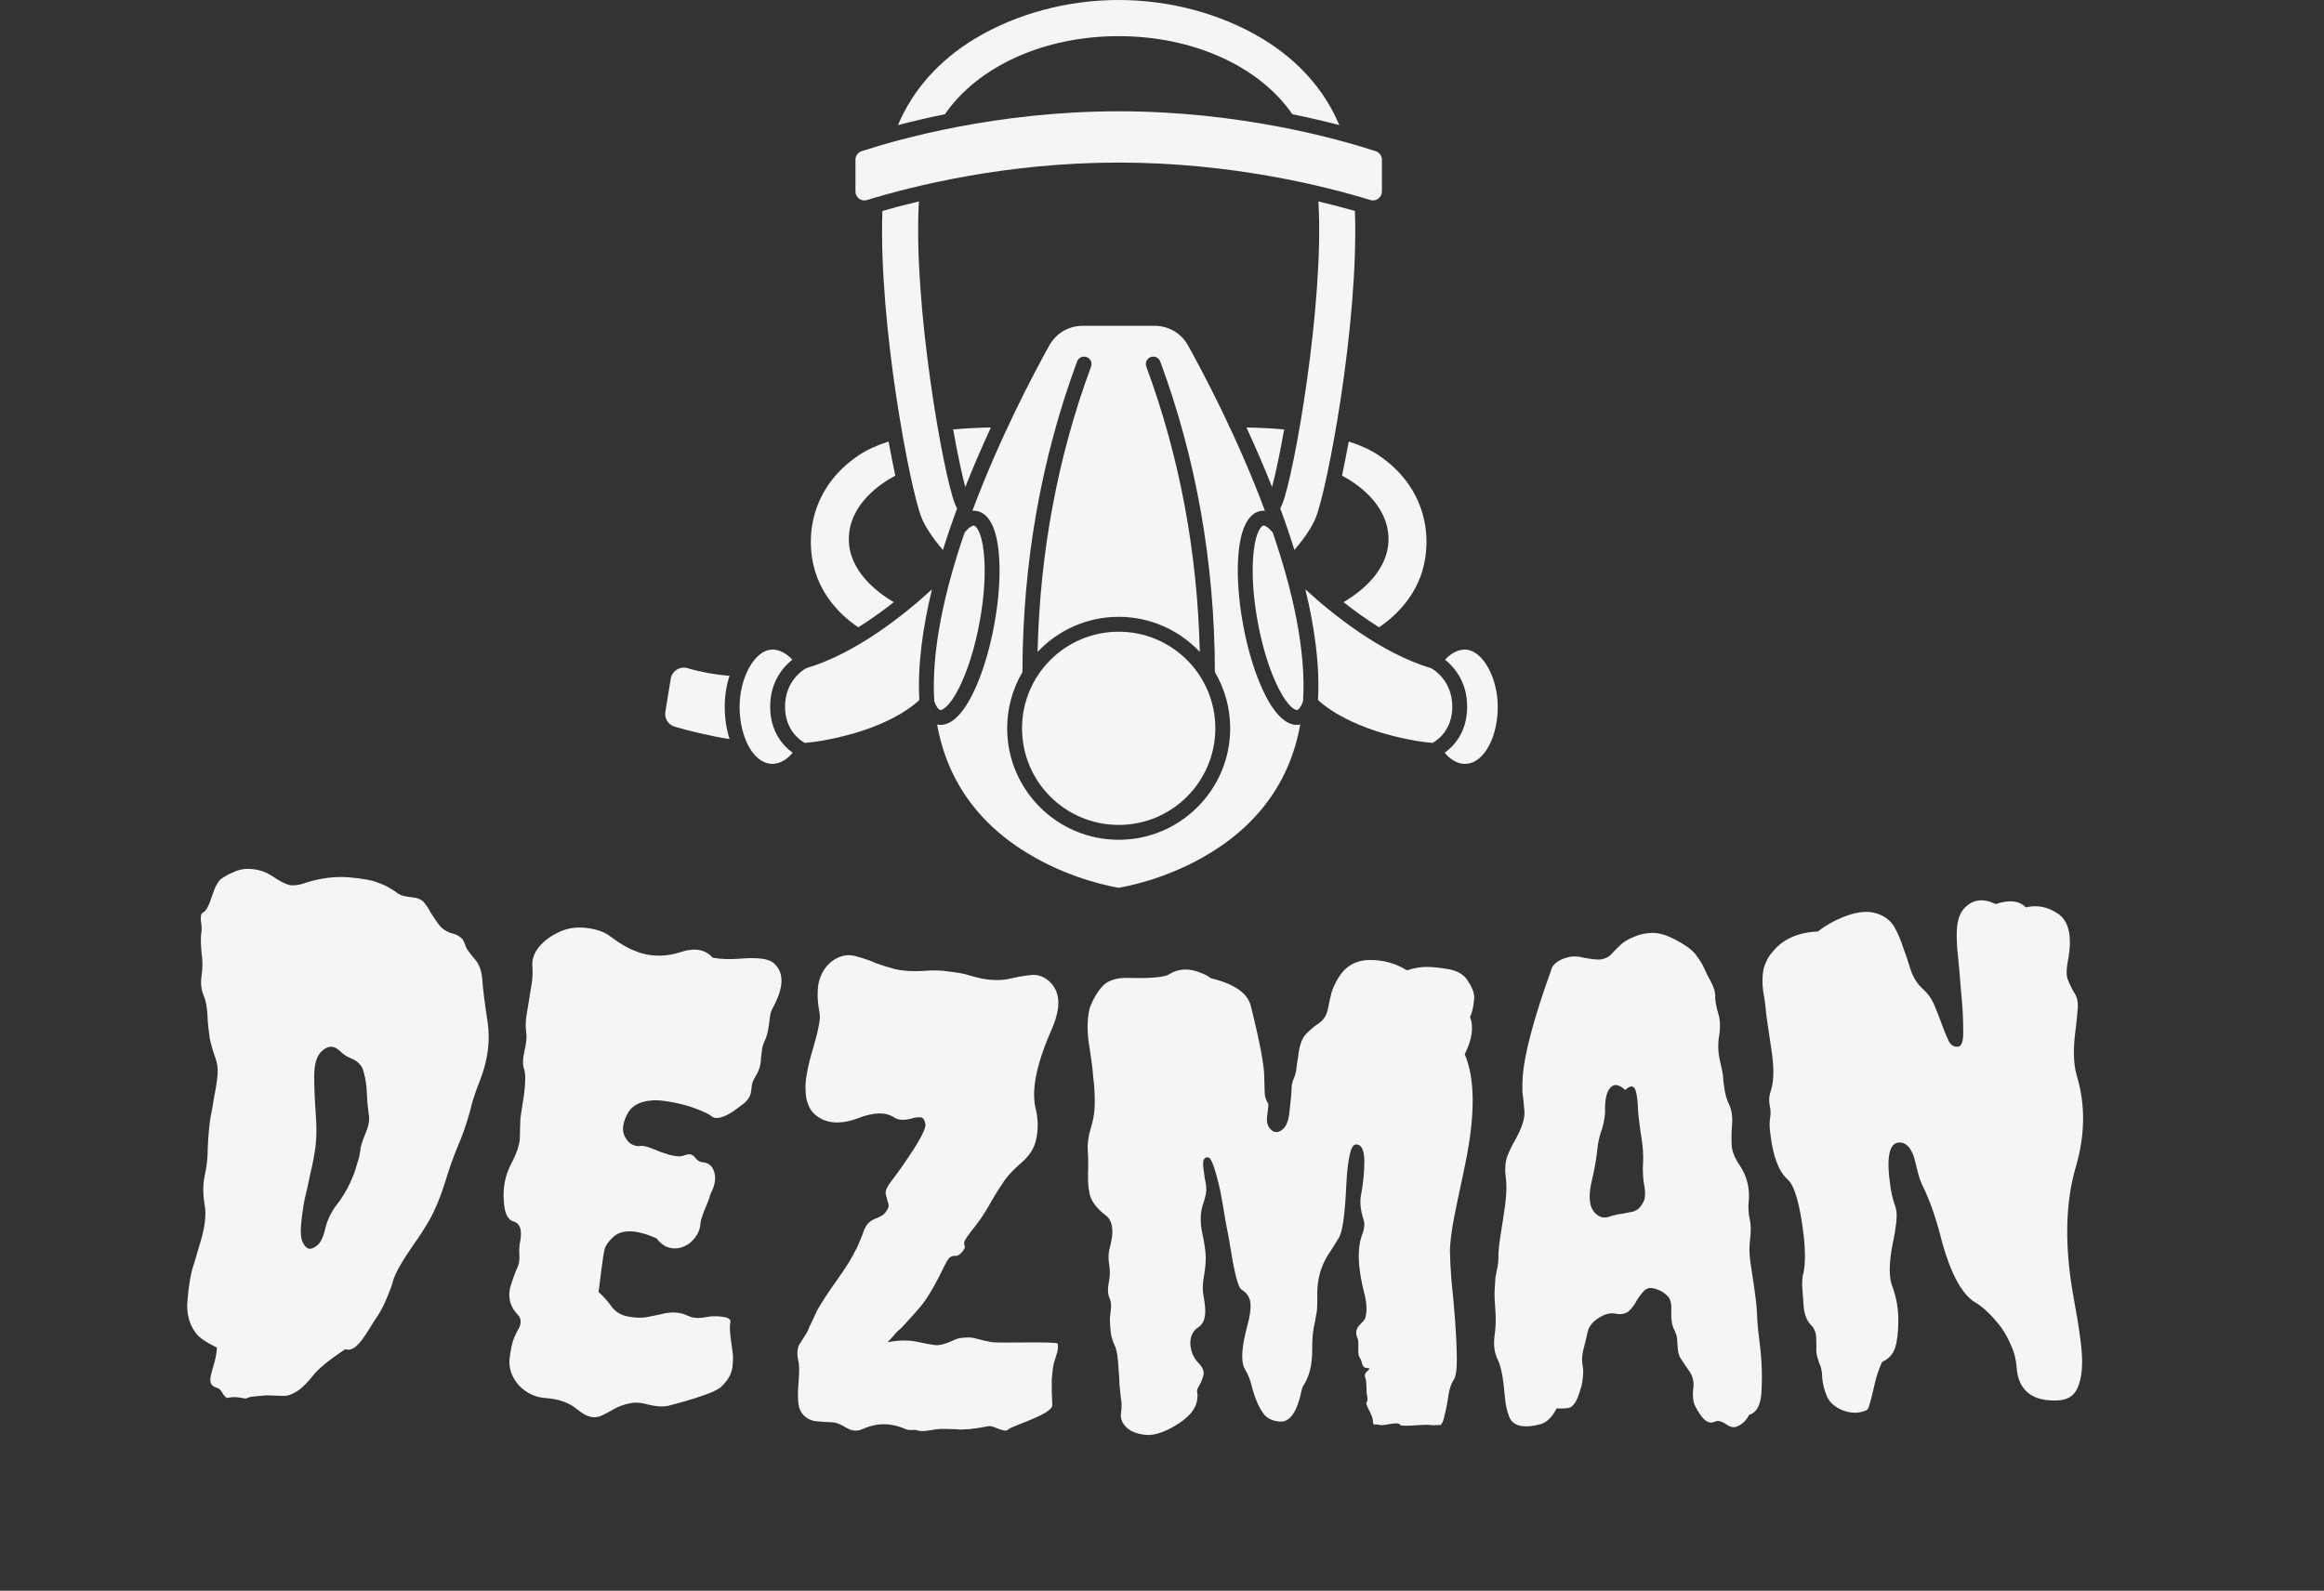
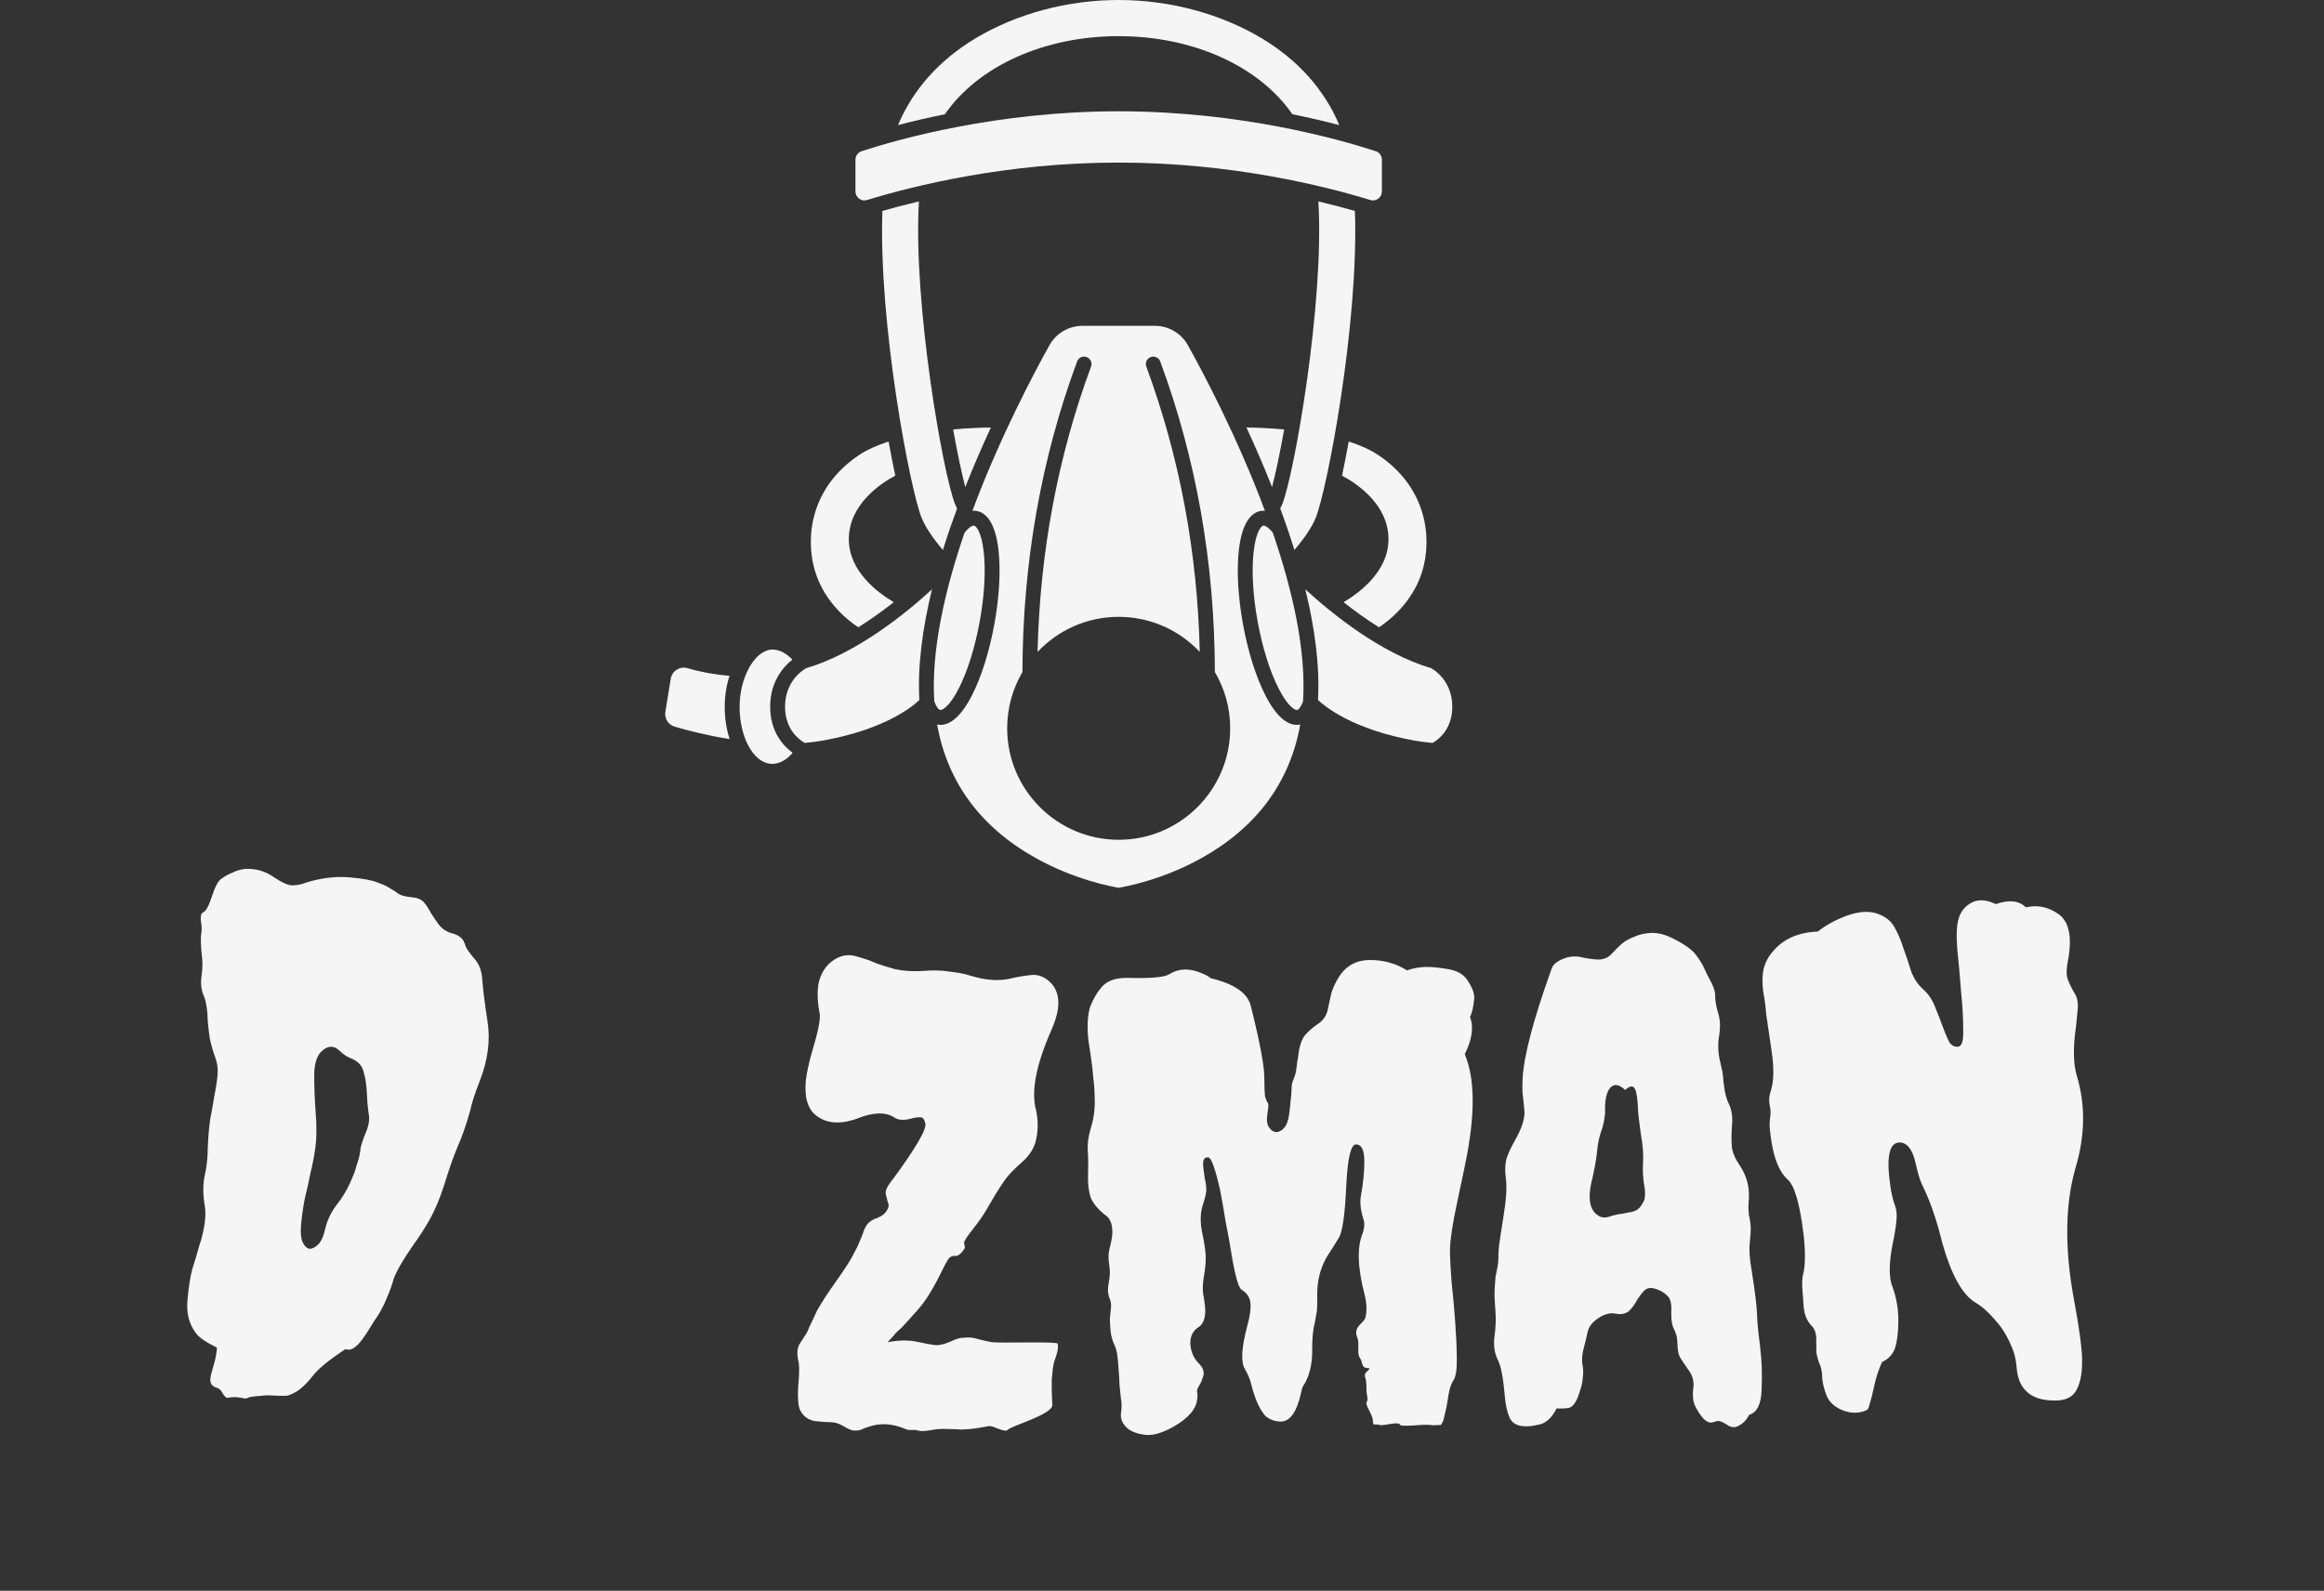
<svg xmlns="http://www.w3.org/2000/svg" width="111" height="76" viewBox="0 0 111 76" fill="none">
  <rect x="0" y="0" width="111" height="76" fill="#333333" stroke="none" />
  <path d="M61.335 20.517C60.606 20.451 59.962 20.43 59.533 20.424C59.946 21.316 60.362 22.273 60.756 23.269C60.918 22.662 61.125 21.694 61.335 20.517L61.335 20.517Z" fill="#F5F5F5" />
  <path d="M62.843 24.737C63.385 23.399 64.901 15.51 64.715 10.079C64.247 9.945 63.659 9.787 62.97 9.623C63.259 14.468 61.813 22.682 61.243 24.088C61.218 24.152 61.185 24.219 61.147 24.289C61.388 24.942 61.616 25.607 61.824 26.277C62.326 25.685 62.668 25.168 62.843 24.737L62.843 24.737Z" fill="#F5F5F5" />
  <path d="M53.429 1.727C56.974 1.727 60.134 3.153 61.726 5.457C62.566 5.628 63.319 5.807 63.969 5.977C63.263 4.293 61.998 2.871 60.276 1.837C58.302 0.653 55.87 0 53.429 0C50.988 0 48.556 0.653 46.582 1.837C44.86 2.871 43.596 4.293 42.89 5.977C43.54 5.807 44.292 5.628 45.132 5.457C46.723 3.153 49.884 1.727 53.429 1.727V1.727Z" fill="#F5F5F5" />
  <path d="M41.033 9.492C41.142 9.573 41.28 9.597 41.411 9.557C43.587 8.889 48.042 7.767 53.431 7.767C58.819 7.767 63.275 8.889 65.451 9.557C65.581 9.597 65.719 9.574 65.829 9.492C65.939 9.411 66.003 9.285 66.003 9.147L66.003 7.631C66.003 7.445 65.885 7.282 65.709 7.224C63.956 6.651 59.25 5.317 53.431 5.317C47.612 5.317 42.906 6.651 41.153 7.224C40.977 7.281 40.859 7.445 40.859 7.631V9.147C40.86 9.285 40.923 9.411 41.033 9.492H41.033Z" fill="#F5F5F5" />
  <path d="M45.713 24.289C45.675 24.219 45.642 24.152 45.617 24.088C45.046 22.682 43.601 14.468 43.89 9.623C43.2 9.786 42.612 9.944 42.145 10.079C41.959 15.509 43.475 23.399 44.017 24.737C44.192 25.168 44.534 25.685 45.036 26.278C45.244 25.608 45.472 24.943 45.713 24.289L45.713 24.289Z" fill="#F5F5F5" />
  <path d="M64.419 21.094C64.311 21.686 64.203 22.234 64.099 22.725C64.741 23.065 66.318 24.071 66.318 25.763C66.318 27.293 64.94 28.317 64.171 28.77C64.681 29.172 65.254 29.587 65.863 29.969C66.301 29.683 67.463 28.806 67.923 27.316C68.417 25.719 68.164 23.3 65.828 21.74C65.458 21.493 64.984 21.277 64.419 21.094L64.419 21.094Z" fill="#F5F5F5" />
  <path d="M47.328 20.424C46.898 20.43 46.255 20.451 45.525 20.517C45.735 21.694 45.943 22.662 46.104 23.27C46.498 22.274 46.915 21.316 47.327 20.424L47.328 20.424Z" fill="#F5F5F5" />
  <path d="M40.996 29.969C41.605 29.587 42.179 29.172 42.689 28.77C41.92 28.317 40.542 27.293 40.542 25.763C40.542 24.071 42.119 23.065 42.761 22.725C42.657 22.234 42.549 21.686 42.441 21.094C41.876 21.277 41.402 21.493 41.032 21.74C38.696 23.3 38.443 25.719 38.937 27.316C39.4 28.814 40.558 29.685 40.996 29.969L40.996 29.969Z" fill="#F5F5F5" />
  <path d="M68.356 31.924C65.936 31.208 63.6 29.307 62.346 28.156C62.793 29.985 63.042 31.797 62.951 33.444C63.295 33.769 64.642 34.864 67.579 35.385C67.853 35.434 68.131 35.469 68.424 35.494C68.654 35.366 69.365 34.881 69.365 33.765C69.365 32.53 68.494 32 68.356 31.924L68.356 31.924Z" fill="#F5F5F5" />
  <path d="M61.938 34.632C61.554 34.632 61.018 34.356 60.439 33.224C59.99 32.346 59.611 31.145 59.372 29.842C59.133 28.539 59.06 27.282 59.168 26.302C59.325 24.87 59.82 24.485 60.208 24.414C60.277 24.401 60.347 24.398 60.416 24.403C59.124 20.934 57.498 17.861 56.736 16.492C56.419 15.922 55.816 15.568 55.163 15.568H51.699C51.045 15.568 50.443 15.922 50.125 16.492C49.363 17.861 47.737 20.934 46.445 24.403C46.515 24.398 46.584 24.401 46.654 24.414C47.041 24.485 47.536 24.871 47.693 26.302C47.801 27.282 47.729 28.54 47.489 29.842C47.25 31.145 46.871 32.346 46.422 33.224C45.843 34.356 45.308 34.632 44.924 34.632C44.873 34.632 44.825 34.627 44.779 34.619C44.772 34.618 44.766 34.616 44.759 34.614C45.254 37.38 46.838 39.526 49.471 40.995C51.341 42.039 53.117 42.363 53.431 42.414C53.746 42.363 55.539 42.034 57.411 40.984C60.032 39.514 61.609 37.372 62.103 34.614C62.096 34.616 62.09 34.618 62.083 34.619C62.037 34.627 61.989 34.632 61.938 34.632L61.938 34.632ZM53.431 40.122C50.494 40.122 48.105 37.733 48.105 34.796C48.105 33.817 48.371 32.899 48.834 32.109C48.845 26.915 49.723 21.922 51.445 17.27C51.513 17.086 51.717 16.992 51.901 17.06C52.085 17.128 52.179 17.332 52.111 17.516C50.525 21.802 49.667 26.383 49.557 31.146C50.529 30.115 51.905 29.47 53.43 29.47C54.956 29.47 56.332 30.115 57.304 31.146C57.194 26.382 56.336 21.801 54.75 17.516C54.682 17.332 54.776 17.128 54.96 17.06C55.144 16.991 55.348 17.085 55.416 17.27C57.138 21.923 58.016 26.916 58.026 32.109C58.49 32.898 58.757 33.816 58.757 34.796C58.757 37.733 56.367 40.122 53.431 40.122L53.431 40.122Z" fill="#F5F5F5" />
  <path d="M60.337 25.112C60.245 25.129 59.983 25.39 59.875 26.379C59.775 27.293 59.844 28.477 60.072 29.713C60.299 30.95 60.654 32.082 61.073 32.9C61.526 33.786 61.863 33.939 61.955 33.92C62.023 33.907 62.135 33.79 62.237 33.509C62.393 31.065 61.728 28.177 60.791 25.448C60.56 25.162 60.397 25.101 60.337 25.112L60.337 25.112Z" fill="#F5F5F5" />
-   <path d="M70.042 31.039C69.605 30.998 69.236 31.286 69.015 31.516C69.438 31.85 70.075 32.555 70.075 33.765C70.075 34.985 69.43 35.655 69.002 35.965C69.211 36.214 69.58 36.537 70.064 36.491C70.889 36.414 71.536 35.217 71.536 33.765C71.536 32.389 70.838 31.116 70.042 31.039L70.042 31.039Z" fill="#F5F5F5" />
  <path d="M44.906 33.92C44.998 33.937 45.335 33.787 45.789 32.901C46.207 32.082 46.563 30.95 46.79 29.714C47.017 28.477 47.087 27.293 46.986 26.379C46.878 25.39 46.616 25.13 46.525 25.113C46.463 25.101 46.301 25.162 46.07 25.449C45.134 28.178 44.468 31.065 44.624 33.509C44.727 33.791 44.839 33.908 44.906 33.92L44.906 33.92Z" fill="#F5F5F5" />
  <path d="M36.785 33.765C36.785 32.554 37.423 31.85 37.846 31.515C37.625 31.285 37.257 30.998 36.819 31.038C36.023 31.115 35.325 32.389 35.325 33.765C35.325 35.216 35.971 36.414 36.797 36.491C37.281 36.535 37.65 36.214 37.859 35.965C37.431 35.654 36.785 34.984 36.785 33.765V33.765Z" fill="#F5F5F5" />
  <path d="M38.505 31.924C38.356 32.005 37.496 32.534 37.496 33.765C37.496 34.88 38.208 35.367 38.437 35.494C38.73 35.469 39.008 35.434 39.282 35.385C42.241 34.86 43.569 33.772 43.91 33.446C43.819 31.798 44.068 29.986 44.515 28.156C43.261 29.307 40.925 31.208 38.505 31.924L38.505 31.924Z" fill="#F5F5F5" />
  <path d="M34.844 32.289C34.156 32.234 33.484 32.113 32.842 31.923C32.664 31.87 32.481 31.896 32.325 31.994C32.168 32.092 32.066 32.247 32.036 32.43L31.779 34.009C31.727 34.325 31.92 34.631 32.227 34.72C32.856 34.903 33.784 35.14 34.848 35.312C34.698 34.848 34.615 34.324 34.615 33.765C34.614 33.242 34.697 32.74 34.844 32.289L34.844 32.289Z" fill="#F5F5F5" />
-   <path d="M58.047 34.796C58.047 37.346 55.98 39.412 53.431 39.412C50.882 39.412 48.815 37.346 48.815 34.796C48.815 32.247 50.882 30.181 53.431 30.181C55.98 30.181 58.047 32.247 58.047 34.796" fill="#F5F5F5" />
  <path d="M22.667 45.815C22.886 46.053 23.01 46.391 23.037 46.83C23.065 47.248 23.149 47.91 23.288 48.817C23.426 49.725 23.299 50.674 22.907 51.666C22.682 52.236 22.532 52.703 22.456 53.067C22.265 53.749 22.061 54.331 21.844 54.815C21.651 55.278 21.447 55.86 21.232 56.562C21.02 57.242 20.771 57.831 20.487 58.331C20.205 58.808 19.978 59.159 19.805 59.384C19.654 59.611 19.516 59.817 19.391 60.003C19.087 60.478 18.891 60.843 18.803 61.097C18.737 61.354 18.636 61.639 18.499 61.955C18.385 62.251 18.239 62.543 18.061 62.833C17.589 63.491 17.068 64.682 16.498 64.457C15.71 64.978 15.192 65.401 14.945 65.729C14.7 66.035 14.484 66.256 14.297 66.393C14.111 66.529 13.928 66.622 13.749 66.672C13.591 66.724 12.778 66.642 12.622 66.672C12.467 66.702 11.981 66.696 11.82 66.791C11.659 66.886 11.397 66.659 10.845 66.791C10.605 66.672 10.634 66.393 10.358 66.303C9.676 66.112 10.316 65.384 10.36 64.384C9.816 64.118 9.476 63.881 9.342 63.672C9.029 63.252 8.9 62.738 8.953 62.132C9.008 61.503 9.084 61.008 9.182 60.645C9.303 60.263 9.411 59.901 9.506 59.56C9.776 58.733 9.866 58.075 9.778 57.587C9.692 57.077 9.688 56.618 9.768 56.21C9.871 55.782 9.923 55.318 9.923 54.816C9.947 54.294 9.987 53.839 10.043 53.451C10.121 53.064 10.185 52.699 10.238 52.354C10.313 51.99 10.364 51.656 10.391 51.352C10.418 51.049 10.377 50.762 10.27 50.49C10.165 50.197 10.081 49.906 10.02 49.617C9.979 49.33 9.948 49.065 9.925 48.823C9.912 48.232 9.841 47.8 9.712 47.527C9.605 47.255 9.577 46.947 9.629 46.602C9.683 46.236 9.682 45.876 9.626 45.521C9.593 45.147 9.586 44.863 9.603 44.668C9.643 44.453 9.641 44.234 9.595 44.012C9.572 43.77 9.606 43.631 9.697 43.595C9.833 43.542 9.976 43.281 10.126 42.814C10.276 42.347 10.432 42.066 10.593 41.971C10.756 41.854 10.928 41.76 11.109 41.689C11.292 41.596 11.493 41.537 11.714 41.513C12.218 41.492 12.665 41.618 13.056 41.893C13.468 42.169 13.773 42.305 13.97 42.3C14.188 42.298 14.411 42.252 14.637 42.163C15.355 41.942 16.039 41.86 16.689 41.917C17.339 41.974 17.79 42.057 18.042 42.167C18.297 42.255 18.496 42.349 18.64 42.449C18.786 42.527 18.92 42.615 19.042 42.713C19.188 42.791 19.391 42.842 19.651 42.865C19.933 42.89 20.133 42.973 20.252 43.114C20.37 43.256 20.476 43.418 20.569 43.6C20.684 43.785 20.81 43.971 20.946 44.158C21.082 44.344 21.267 44.481 21.5 44.566C21.756 44.633 21.913 44.701 21.973 44.772C22.056 44.823 22.115 44.894 22.151 44.984C22.188 45.053 22.224 45.143 22.258 45.255C22.313 45.369 22.45 45.556 22.667 45.815ZM15.37 50.218C15.133 50.437 15.012 50.819 15.008 51.365C15.005 51.889 15.029 52.491 15.078 53.172C15.129 53.832 15.125 54.377 15.065 54.809C15.006 55.24 14.925 55.659 14.824 56.065C14.745 56.473 14.654 56.88 14.553 57.285C14.474 57.693 14.416 58.103 14.38 58.515C14.345 58.905 14.375 59.191 14.468 59.374C14.561 59.557 14.673 59.654 14.803 59.665C14.934 59.655 15.072 59.58 15.215 59.44C15.361 59.278 15.471 59.014 15.547 58.65C15.646 58.266 15.819 57.91 16.066 57.582C16.337 57.235 16.553 56.883 16.716 56.526C16.878 56.169 16.978 55.905 17.015 55.733C17.073 55.564 17.119 55.415 17.152 55.287C17.187 55.137 17.211 54.986 17.225 54.835C17.261 54.663 17.349 54.409 17.488 54.072C17.627 53.735 17.664 53.432 17.601 53.165C17.56 52.877 17.534 52.558 17.521 52.208C17.508 51.857 17.46 51.537 17.376 51.245C17.316 50.934 17.117 50.71 16.78 50.571C16.633 50.514 16.497 50.437 16.375 50.339C16.274 50.243 16.173 50.157 16.07 50.083C15.841 49.953 15.608 49.998 15.37 50.218Z" fill="#F5F5F5" />
-   <path d="M25.134 48.601L25.407 46.922C25.442 46.645 25.447 46.365 25.423 46.082C25.418 45.8 25.523 45.523 25.738 45.249C25.975 44.959 26.296 44.719 26.701 44.529C27.106 44.34 27.545 44.275 28.019 44.335C28.492 44.394 28.857 44.521 29.114 44.713C29.37 44.906 29.61 45.067 29.835 45.195C30.059 45.324 30.315 45.436 30.604 45.533C31.223 45.711 31.846 45.7 32.473 45.498C33.164 45.265 33.684 45.35 34.034 45.755C34.446 45.828 34.885 45.843 35.351 45.802C36.121 45.738 36.635 45.793 36.894 45.966C37.461 46.399 37.47 47.121 36.921 48.135C36.842 48.285 36.795 48.42 36.78 48.538C36.765 48.656 36.75 48.775 36.735 48.893C36.69 49.248 36.627 49.511 36.545 49.681C36.464 49.851 36.416 49.995 36.401 50.114C36.386 50.232 36.368 50.37 36.348 50.528C36.348 50.849 36.26 51.149 36.084 51.427C35.983 51.595 35.925 51.738 35.91 51.856C35.898 51.955 35.885 52.053 35.873 52.152C35.84 52.409 35.671 52.638 35.365 52.84C34.851 53.256 34.446 53.446 34.15 53.408C34.091 53.401 34.035 53.374 33.98 53.327C33.926 53.28 33.842 53.229 33.729 53.175C33.275 52.957 32.785 52.795 32.257 52.688C31.749 52.584 31.372 52.546 31.128 52.576C30.521 52.619 30.12 52.859 29.925 53.296C29.707 53.749 29.7 54.12 29.905 54.406C29.988 54.537 30.087 54.629 30.2 54.684C30.314 54.738 30.421 54.762 30.522 54.755C30.646 54.73 30.794 54.749 30.966 54.81C31.159 54.875 31.35 54.949 31.54 55.033C32.057 55.219 32.41 55.283 32.598 55.227C32.807 55.153 32.941 55.13 32.997 55.157C33.074 55.187 33.129 55.224 33.164 55.268C33.285 55.424 33.404 55.509 33.522 55.524C33.841 55.544 34.04 55.71 34.121 56.021C34.205 56.312 34.142 56.655 33.931 57.049C33.924 57.108 33.876 57.253 33.786 57.482C33.589 57.938 33.478 58.255 33.456 58.433C33.453 58.613 33.4 58.797 33.296 58.984C33.195 59.151 33.066 59.296 32.911 59.416C32.538 59.67 32.162 59.713 31.782 59.544C31.614 59.443 31.47 59.315 31.349 59.159C30.381 58.736 29.691 58.719 29.281 59.108C29.054 59.32 28.919 59.514 28.877 59.689C28.835 59.864 28.785 60.178 28.728 60.632L28.59 61.727C28.824 61.938 29.034 62.175 29.221 62.439C29.411 62.683 29.663 62.835 29.976 62.895C30.289 62.955 30.568 62.97 30.812 62.94C31.078 62.894 31.325 62.845 31.552 62.793C32.051 62.656 32.489 62.681 32.866 62.869C33.246 63.037 33.538 62.956 33.953 62.891C33.965 62.889 34.99 62.834 34.886 63.181C34.782 63.529 35.034 64.673 35.011 64.851C35.011 65.011 35.002 65.161 34.985 65.299C34.943 65.634 34.773 65.944 34.477 66.227C34.148 66.606 32.151 67.099 31.902 67.168C31.655 67.217 31.347 67.198 30.977 67.111C30.61 67.004 30.301 66.986 30.052 67.054C29.805 67.103 29.575 67.184 29.36 67.298C29.165 67.413 28.971 67.519 28.778 67.615C28.457 67.775 28.122 67.733 27.772 67.488C27.644 67.392 27.516 67.295 27.388 67.199C27.055 66.977 26.631 66.843 26.115 66.798C25.597 66.773 25.161 66.577 24.806 66.212C24.453 65.826 24.297 65.396 24.337 64.919C24.397 64.446 24.469 64.114 24.553 63.924C24.64 63.715 24.72 63.554 24.794 63.444C24.906 63.197 24.891 62.995 24.751 62.837C24.325 62.402 24.219 61.888 24.434 61.293C24.534 60.985 24.624 60.746 24.705 60.576C24.787 60.406 24.821 60.219 24.806 60.017C24.794 59.795 24.798 59.605 24.818 59.447C24.86 59.272 24.881 59.104 24.881 58.944C24.882 58.623 24.766 58.428 24.534 58.359C24.243 58.282 24.086 57.941 24.062 57.337C24.016 56.75 24.127 56.182 24.397 55.635C24.686 55.09 24.831 54.657 24.831 54.337C24.834 53.996 24.843 53.687 24.858 53.408L25.034 52.257C25.106 51.685 25.105 51.294 25.032 51.084C24.958 50.874 24.964 50.585 25.051 50.215C25.14 49.825 25.168 49.528 25.134 49.323C25.102 49.099 25.102 48.858 25.134 48.601Z" fill="#F5F5F5" />
  <path d="M46.162 68.284C45.936 68.299 45.92 68.312 45.68 68.284C45.458 68.279 44.966 68.253 44.718 68.284C44.49 68.319 44.03 68.424 43.837 68.341C43.642 68.279 43.467 68.367 43.274 68.284C42.312 67.872 41.669 68.065 41.087 68.32C40.982 68.348 40.87 68.355 40.75 68.341C40.65 68.33 40.496 68.262 40.289 68.138C40.081 68.013 39.877 67.949 39.674 67.946C39.491 67.945 39.31 67.934 39.13 67.914C38.705 67.905 38.402 67.73 38.223 67.387C38.126 67.195 38.092 66.829 38.121 66.289C38.173 65.732 38.183 65.341 38.151 65.116C38.057 64.743 38.064 64.452 38.172 64.243C38.301 64.037 38.402 63.877 38.478 63.765C38.553 63.653 38.608 63.539 38.644 63.422C38.699 63.308 38.755 63.194 38.81 63.079C38.868 62.945 38.938 62.792 39.021 62.621C39.233 62.243 39.537 61.775 39.934 61.217C40.331 60.659 40.597 60.247 40.733 59.981C40.891 59.698 41.002 59.469 41.065 59.295C41.151 59.104 41.211 58.95 41.247 58.833C41.282 58.717 41.349 58.593 41.447 58.464C41.565 58.337 41.719 58.244 41.909 58.185C42.102 58.107 42.236 58.011 42.311 57.9C42.409 57.77 42.453 57.664 42.444 57.583C42.434 57.501 42.413 57.428 42.38 57.364C42.371 57.283 42.351 57.2 42.321 57.116C42.291 57.032 42.293 56.942 42.326 56.845C42.361 56.728 42.488 56.532 42.706 56.255C42.927 55.959 43.151 55.642 43.377 55.306C43.98 54.41 44.253 53.868 44.196 53.681C44.159 53.495 44.091 53.397 43.991 53.385C43.891 53.374 43.778 53.381 43.653 53.407C43.23 53.539 42.916 53.533 42.711 53.389C42.299 53.12 41.718 53.134 40.97 53.43C40.096 53.752 39.404 53.683 38.895 53.222C38.713 53.06 38.584 52.804 38.507 52.453C38.453 52.085 38.46 51.714 38.529 51.339C38.6 50.945 38.689 50.573 38.795 50.223C39.08 49.27 39.199 48.67 39.149 48.423C39.1 48.176 39.069 47.941 39.057 47.719C39.046 47.496 39.055 47.266 39.086 47.028C39.195 46.497 39.449 46.104 39.847 45.848C40.201 45.627 40.562 45.578 40.932 45.701C41.305 45.804 41.606 45.909 41.836 46.016C42.068 46.103 42.37 46.199 42.743 46.302C43.138 46.387 43.571 46.417 44.041 46.391C44.534 46.347 44.969 46.356 45.347 46.42C45.747 46.466 46.045 46.52 46.24 46.583C46.455 46.648 46.661 46.702 46.858 46.745C47.333 46.84 47.769 46.849 48.164 46.774C48.562 46.679 48.905 46.618 49.193 46.591C49.483 46.544 49.758 46.615 50.018 46.806C50.647 47.281 50.717 48.074 50.229 49.184C49.483 50.869 49.236 52.158 49.486 53.051C49.587 53.526 49.589 53.979 49.493 54.41C49.419 54.824 49.188 55.2 48.799 55.537C48.433 55.857 48.163 56.138 47.99 56.38C47.839 56.604 47.687 56.838 47.534 57.082C47.403 57.308 47.26 57.553 47.104 57.817C46.948 58.081 46.761 58.351 46.542 58.627C46.203 59.051 46.039 59.304 46.048 59.385C46.058 59.467 46.071 59.529 46.085 59.571C46.103 59.593 46.063 59.669 45.965 59.798C45.844 59.945 45.734 60.013 45.634 60.001C45.534 59.99 45.439 60.019 45.348 60.089C45.278 60.162 45.174 60.341 45.035 60.627C44.62 61.484 44.245 62.105 43.912 62.489C43.578 62.873 43.282 63.201 43.023 63.473C42.888 63.578 42.771 63.696 42.673 63.825C42.578 63.935 42.483 64.035 42.391 64.125C42.931 64.026 43.399 64.019 43.794 64.105C44.189 64.191 44.477 64.244 44.657 64.264C44.837 64.285 45.077 64.232 45.378 64.106C45.701 63.962 45.774 63.917 46.162 63.902C46.57 63.888 46.532 63.964 47.355 64.122C47.676 64.184 50.512 64.077 50.517 64.198C50.541 64.322 50.533 64.462 50.493 64.618C50.455 64.754 50.403 64.919 50.338 65.113C50.295 65.289 50.26 65.557 50.234 65.916C50.228 66.277 50.237 66.68 50.26 67.126C50.284 67.571 48.313 68.119 48.147 68.302C47.981 68.484 47.427 68.081 47.217 68.138C47.029 68.176 46.384 68.29 46.162 68.284Z" fill="#F5F5F5" />
  <path d="M65.416 45.866C66.059 45.859 66.654 46.023 67.201 46.358C67.521 46.254 67.822 46.201 68.103 46.197C68.405 46.194 68.767 46.23 69.19 46.306C69.633 46.381 69.947 46.578 70.131 46.898C70.336 47.217 70.429 47.487 70.412 47.709C70.376 48.111 70.309 48.403 70.21 48.585C70.397 49.065 70.313 49.659 69.96 50.367C70.455 51.527 70.465 53.265 69.989 55.582C69.874 56.146 69.76 56.69 69.645 57.214C69.378 58.443 69.247 59.308 69.253 59.81C69.257 60.132 69.282 60.604 69.329 61.227C69.397 61.849 69.454 62.481 69.502 63.124C69.549 63.766 69.576 64.359 69.582 64.901C69.588 65.444 69.532 65.796 69.413 65.959C69.314 66.1 69.237 66.332 69.18 66.655C69.143 66.957 69.087 67.259 69.01 67.561C68.933 67.863 68.957 67.878 68.819 68.081C68.333 68.081 68.555 68.119 68.333 68.081C68.132 68.063 67.848 68.081 67.848 68.081C67.848 68.081 66.919 68.161 66.878 68.081C66.815 67.881 66.089 68.139 65.908 68.081C65.626 68.004 65.595 68.167 65.572 67.886C65.568 67.584 65.192 67.121 65.27 67C65.369 66.858 65.272 66.641 65.27 66.5C65.269 66.339 65.272 65.979 65.209 65.819C65.065 65.499 65.697 65.377 65.233 65.354C65.011 65.297 65.088 65.046 64.945 64.867C64.802 64.668 64.941 64.178 64.838 63.938C64.59 63.358 65.162 63.233 65.219 62.931C65.296 62.629 65.281 62.267 65.176 61.847C64.84 60.564 64.809 59.59 65.083 58.923C65.18 58.641 65.187 58.4 65.105 58.2C64.979 57.779 64.945 57.418 65.002 57.116C65.115 56.511 65.169 55.958 65.164 55.456C65.158 54.933 65.024 54.673 64.763 54.676C64.522 54.679 64.368 55.324 64.303 56.611C64.239 58.039 64.118 58.884 63.94 59.148C63.782 59.41 63.644 59.633 63.525 59.815C63.406 59.977 63.298 60.17 63.2 60.392C63.004 60.836 62.909 61.33 62.916 61.872C62.922 62.395 62.905 62.706 62.866 62.807C62.847 62.908 62.828 63.019 62.809 63.14C62.713 63.502 62.668 63.945 62.674 64.468C62.682 65.191 62.538 65.775 62.242 66.221C62.202 66.282 62.163 66.413 62.125 66.614C62.087 66.796 62.029 66.987 61.951 67.189C61.756 67.674 61.497 67.918 61.176 67.921C60.854 67.905 60.602 67.807 60.419 67.629C60.255 67.429 60.122 67.2 60.019 66.94C59.915 66.68 59.832 66.419 59.769 66.159C59.706 65.898 59.602 65.648 59.459 65.409C59.254 65.069 59.296 64.365 59.586 63.297C59.701 62.874 59.748 62.531 59.724 62.27C59.701 61.989 59.558 61.77 59.295 61.612C59.173 61.533 59.038 61.102 58.888 60.32C58.759 59.518 58.641 58.856 58.534 58.335C58.448 57.793 58.362 57.302 58.276 56.861C58.044 55.838 57.857 55.318 57.716 55.299C57.595 55.281 57.515 55.332 57.476 55.453C57.458 55.553 57.459 55.684 57.481 55.845C57.503 56.005 57.525 56.166 57.547 56.326C57.589 56.486 57.611 56.637 57.612 56.778C57.634 56.918 57.577 57.19 57.441 57.593C57.324 57.977 57.319 58.419 57.425 58.92C57.532 59.421 57.586 59.803 57.589 60.064C57.592 60.325 57.565 60.617 57.509 60.939C57.452 61.241 57.435 61.513 57.458 61.754C57.501 61.994 57.533 62.215 57.556 62.416C57.602 62.917 57.495 63.25 57.235 63.414C56.976 63.578 56.848 63.841 56.852 64.202C56.877 64.564 57.001 64.864 57.224 65.102C57.448 65.321 57.531 65.531 57.473 65.733C57.415 65.934 57.346 66.096 57.267 66.217C57.188 66.339 57.159 66.44 57.18 66.52C57.201 66.6 57.202 66.7 57.184 66.821C57.149 67.304 56.772 67.75 56.053 68.16C55.474 68.489 54.993 68.615 54.611 68.539C54.228 68.483 53.945 68.355 53.762 68.156C53.579 67.958 53.506 67.737 53.544 67.496C53.581 67.234 53.578 67.003 53.536 66.802C53.513 66.582 53.491 66.361 53.468 66.14C53.465 65.919 53.453 65.698 53.43 65.477C53.403 64.875 53.339 64.473 53.236 64.274C53.133 64.054 53.07 63.833 53.047 63.612C53.025 63.392 53.012 63.191 53.01 63.01C53.028 62.809 53.046 62.628 53.064 62.467C53.083 62.306 53.051 62.135 52.968 61.955C52.906 61.775 52.903 61.544 52.96 61.262C53.017 60.98 53.024 60.709 52.981 60.448C52.938 60.187 52.935 59.956 52.973 59.755C53.031 59.533 53.079 59.311 53.116 59.09C53.171 58.567 53.056 58.216 52.773 58.038C52.448 57.781 52.224 57.512 52.1 57.232C51.997 56.932 51.952 56.551 51.967 56.088C51.982 55.626 51.977 55.254 51.954 54.973C51.931 54.672 51.977 54.319 52.093 53.916C52.229 53.493 52.294 53.06 52.289 52.618C52.284 52.176 52.26 51.794 52.216 51.473C52.192 51.152 52.158 50.851 52.115 50.57C52.072 50.289 52.028 49.998 51.985 49.697C51.917 49.075 51.941 48.552 52.057 48.129C52.213 47.725 52.41 47.391 52.649 47.127C52.907 46.843 53.317 46.707 53.88 46.721C54.966 46.749 55.618 46.691 55.838 46.548C56.297 46.261 56.819 46.245 57.405 46.5C57.566 46.559 57.708 46.637 57.829 46.736C58.958 47.005 59.596 47.45 59.744 48.071C60.165 49.755 60.379 50.878 60.385 51.44C60.391 51.983 60.405 52.304 60.426 52.404C60.468 52.505 60.499 52.585 60.519 52.645C60.56 52.684 60.581 52.734 60.581 52.795C60.582 52.855 60.564 53.016 60.527 53.278C60.489 53.539 60.522 53.74 60.624 53.879C60.726 54.019 60.837 54.088 60.958 54.087C61.099 54.085 61.228 54.013 61.347 53.871C61.486 53.709 61.573 53.396 61.608 52.934C61.663 52.451 61.69 52.159 61.688 52.059C61.686 51.878 61.715 51.717 61.773 51.575C61.852 51.413 61.9 51.242 61.918 51.061C61.936 50.88 61.964 50.689 62.002 50.487C62.056 49.964 62.183 49.601 62.382 49.398C62.58 49.194 62.789 49.021 63.009 48.878C63.228 48.715 63.366 48.492 63.423 48.21C63.48 47.928 63.538 47.666 63.595 47.424C63.673 47.182 63.781 46.95 63.919 46.727C64.254 46.161 64.753 45.874 65.416 45.866Z" fill="#F5F5F5" />
  <path d="M83.544 67.596C83.431 67.823 83.275 67.99 83.077 68.098C82.879 68.226 82.677 68.213 82.469 68.059C82.262 67.925 82.109 67.87 82.008 67.894C81.928 67.916 81.849 67.94 81.769 67.963C81.588 67.989 81.401 67.865 81.21 67.588C81.018 67.312 80.909 67.094 80.883 66.933C80.856 66.752 80.85 66.581 80.865 66.419C80.932 66.052 80.86 65.732 80.648 65.456C80.457 65.18 80.318 64.973 80.232 64.835C80.166 64.695 80.129 64.495 80.12 64.232C80.109 63.95 80.083 63.779 80.041 63.72C80.018 63.64 79.995 63.58 79.974 63.54C79.866 63.362 79.816 63.081 79.822 62.697C79.849 62.312 79.789 62.051 79.643 61.915C79.496 61.759 79.3 61.645 79.055 61.572C78.83 61.5 78.649 61.536 78.513 61.683C78.396 61.808 78.28 61.964 78.166 62.15C78.071 62.335 77.946 62.501 77.79 62.648C77.632 62.775 77.421 62.813 77.157 62.762C76.913 62.71 76.642 62.78 76.346 62.973C76.05 63.165 75.876 63.394 75.825 63.658C75.773 63.903 75.711 64.157 75.64 64.423C75.569 64.688 75.547 64.931 75.575 65.152C75.623 65.373 75.631 65.595 75.599 65.819C75.586 66.021 75.543 66.225 75.469 66.429C75.326 66.94 75.144 67.219 74.923 67.267C74.742 67.294 74.55 67.301 74.348 67.288C74.14 67.7 73.886 67.951 73.587 68.043C72.766 68.254 72.266 68.14 72.089 67.702C71.979 67.443 71.906 67.102 71.871 66.679C71.8 65.833 71.689 65.261 71.537 64.963C71.385 64.665 71.331 64.304 71.376 63.877C71.442 63.451 71.457 63.026 71.422 62.603C71.387 62.18 71.375 61.857 71.387 61.634C71.4 61.411 71.413 61.209 71.426 61.026C71.46 60.843 71.494 60.67 71.529 60.507C71.563 60.324 71.576 60.122 71.568 59.9C71.579 59.657 71.61 59.383 71.66 59.078C71.71 58.773 71.759 58.458 71.808 58.133C71.941 57.32 71.98 56.712 71.925 56.31C71.87 55.908 71.888 55.563 71.979 55.277C72.09 54.99 72.212 54.733 72.346 54.506C72.688 53.908 72.843 53.428 72.809 53.065C72.775 52.682 72.745 52.39 72.717 52.189C72.71 51.967 72.712 51.745 72.724 51.522C72.786 50.428 73.24 48.705 74.085 46.35C74.138 46.126 74.323 45.948 74.642 45.815C74.961 45.682 75.283 45.661 75.61 45.75C75.956 45.819 76.23 45.849 76.432 45.842C76.653 45.814 76.832 45.727 76.968 45.581C77.124 45.413 77.28 45.256 77.436 45.109C77.613 44.961 77.821 44.843 78.06 44.753C78.299 44.644 78.569 44.584 78.872 44.573C79.175 44.562 79.501 44.641 79.851 44.811C80.427 45.093 80.81 45.363 81.001 45.618C81.192 45.874 81.321 46.082 81.387 46.241C81.453 46.401 81.562 46.619 81.714 46.897C81.865 47.174 81.934 47.424 81.922 47.647C81.93 47.869 81.98 48.13 82.071 48.43C82.163 48.73 82.176 49.083 82.109 49.489C82.043 49.896 82.057 50.3 82.153 50.7C82.247 51.081 82.297 51.342 82.302 51.483C82.307 51.624 82.322 51.755 82.346 51.876C82.379 52.218 82.46 52.518 82.59 52.776C82.722 53.055 82.764 53.407 82.719 53.833C82.693 54.238 82.695 54.581 82.725 54.863C82.775 55.124 82.896 55.393 83.088 55.669C83.45 56.202 83.593 56.803 83.516 57.472C83.502 57.655 83.509 57.856 83.537 58.078C83.585 58.278 83.612 58.469 83.619 58.651C83.624 58.812 83.612 59.025 83.581 59.289C83.534 59.675 83.561 60.138 83.661 60.68C83.818 61.685 83.903 62.359 83.915 62.702C83.927 63.045 83.948 63.338 83.976 63.579C84.004 63.801 84.033 64.042 84.063 64.304C84.148 64.988 84.173 65.684 84.138 66.393C84.122 67.08 83.924 67.481 83.544 67.596ZM78.476 55.561C78.503 55.176 78.466 54.702 78.365 54.14C78.284 53.577 78.239 53.164 78.23 52.902C78.22 52.619 78.191 52.378 78.143 52.177C78.071 51.857 77.898 51.822 77.624 52.075C77.29 51.763 77.027 51.763 76.836 52.072C76.703 52.3 76.645 52.665 76.663 53.17C76.635 53.514 76.565 53.83 76.454 54.117C76.363 54.403 76.304 54.719 76.276 55.063C76.23 55.469 76.136 55.968 75.996 56.559C75.875 57.149 75.911 57.582 76.103 57.858C76.315 58.134 76.561 58.226 76.84 58.135C77.12 58.044 77.33 57.996 77.472 57.991C77.612 57.966 77.733 57.941 77.833 57.918C78.074 57.889 78.253 57.792 78.368 57.626C78.503 57.439 78.568 57.285 78.564 57.164C78.579 57.022 78.574 56.881 78.549 56.74C78.474 56.339 78.45 55.946 78.476 55.561Z" fill="#F5F5F5" />
  <path d="M95.323 43.195C95.962 42.975 96.441 43.027 96.761 43.351C97.301 43.221 97.816 43.324 98.306 43.662C98.796 43.999 98.963 44.68 98.805 45.703C98.695 46.216 98.68 46.577 98.758 46.785C98.837 46.993 98.937 47.2 99.058 47.406C99.2 47.612 99.26 47.863 99.24 48.16C99.218 48.437 99.188 48.745 99.15 49.085C99.009 50.044 99.024 50.816 99.194 51.401C99.612 52.78 99.593 54.241 99.136 55.786C98.648 57.481 98.606 59.494 99.011 61.826C99.325 63.505 99.47 64.61 99.445 65.141C99.441 65.649 99.355 66.066 99.189 66.391C99.022 66.716 98.718 66.888 98.276 66.909C97.517 66.943 96.974 66.746 96.647 66.316C96.459 66.071 96.351 65.748 96.321 65.347C96.292 64.946 96.202 64.59 96.052 64.279C95.924 63.968 95.765 63.678 95.576 63.412C95.132 62.84 94.723 62.445 94.347 62.23C93.728 61.856 93.204 60.916 92.776 59.412C92.504 58.302 92.194 57.395 91.846 56.691C91.746 56.484 91.667 56.266 91.608 56.035C91.547 55.784 91.487 55.543 91.427 55.313C91.264 54.813 91.024 54.569 90.708 54.584C90.223 54.606 90.085 55.311 90.293 56.699C90.336 56.993 90.398 57.266 90.48 57.516C90.581 57.744 90.613 58.029 90.575 58.369C90.536 58.709 90.478 59.062 90.399 59.425C90.214 60.365 90.212 61.053 90.392 61.489C90.577 61.989 90.669 62.525 90.669 63.096C90.668 63.647 90.615 64.083 90.512 64.406C90.408 64.707 90.202 64.928 89.895 65.069C89.73 65.415 89.601 65.813 89.507 66.262C89.412 66.689 89.338 66.978 89.286 67.129C89.255 67.279 89.198 67.366 89.115 67.391C88.766 67.534 88.396 67.53 88.004 67.378C87.634 67.226 87.385 67.004 87.258 66.714C87.129 66.402 87.055 66.109 87.034 65.835C87.035 65.559 86.986 65.318 86.886 65.111C86.805 64.882 86.76 64.694 86.749 64.546C86.759 64.397 86.759 64.249 86.748 64.101C86.765 63.762 86.694 63.511 86.534 63.349C86.329 63.147 86.202 62.867 86.155 62.509C86.128 62.15 86.106 61.844 86.087 61.591C86.069 61.338 86.074 61.126 86.104 60.955C86.222 60.547 86.24 59.933 86.158 59.111C85.981 57.573 85.723 56.654 85.384 56.352C84.954 55.969 84.678 55.241 84.557 54.166C84.517 53.914 84.51 53.682 84.537 53.469C84.583 53.234 84.577 53.001 84.517 52.771C84.479 52.54 84.504 52.306 84.592 52.069C84.728 51.618 84.735 50.993 84.613 50.194C84.489 49.374 84.404 48.796 84.358 48.459C84.332 48.101 84.283 47.732 84.213 47.355C84.162 46.955 84.168 46.605 84.231 46.306C84.313 45.984 84.461 45.703 84.676 45.46C85.161 44.866 85.877 44.547 86.825 44.504C87.225 44.19 87.692 43.935 88.228 43.741C88.784 43.547 89.257 43.514 89.648 43.645C90.038 43.775 90.318 43.995 90.489 44.305C90.66 44.615 90.801 44.947 90.911 45.302C91.043 45.656 91.165 46.021 91.278 46.397C91.409 46.75 91.6 47.038 91.849 47.26C92.097 47.481 92.287 47.758 92.417 48.091C92.546 48.403 92.663 48.704 92.769 48.996C92.875 49.287 92.978 49.537 93.078 49.744C93.176 49.93 93.32 50.019 93.51 50.01C93.7 50.001 93.785 49.733 93.768 49.204C93.769 48.654 93.734 48.031 93.662 47.336C93.61 46.639 93.55 45.965 93.481 45.311C93.431 44.636 93.458 44.148 93.563 43.847C93.666 43.525 93.87 43.282 94.175 43.12C94.502 42.957 94.884 42.982 95.323 43.195Z" fill="#F5F5F5" />
</svg>